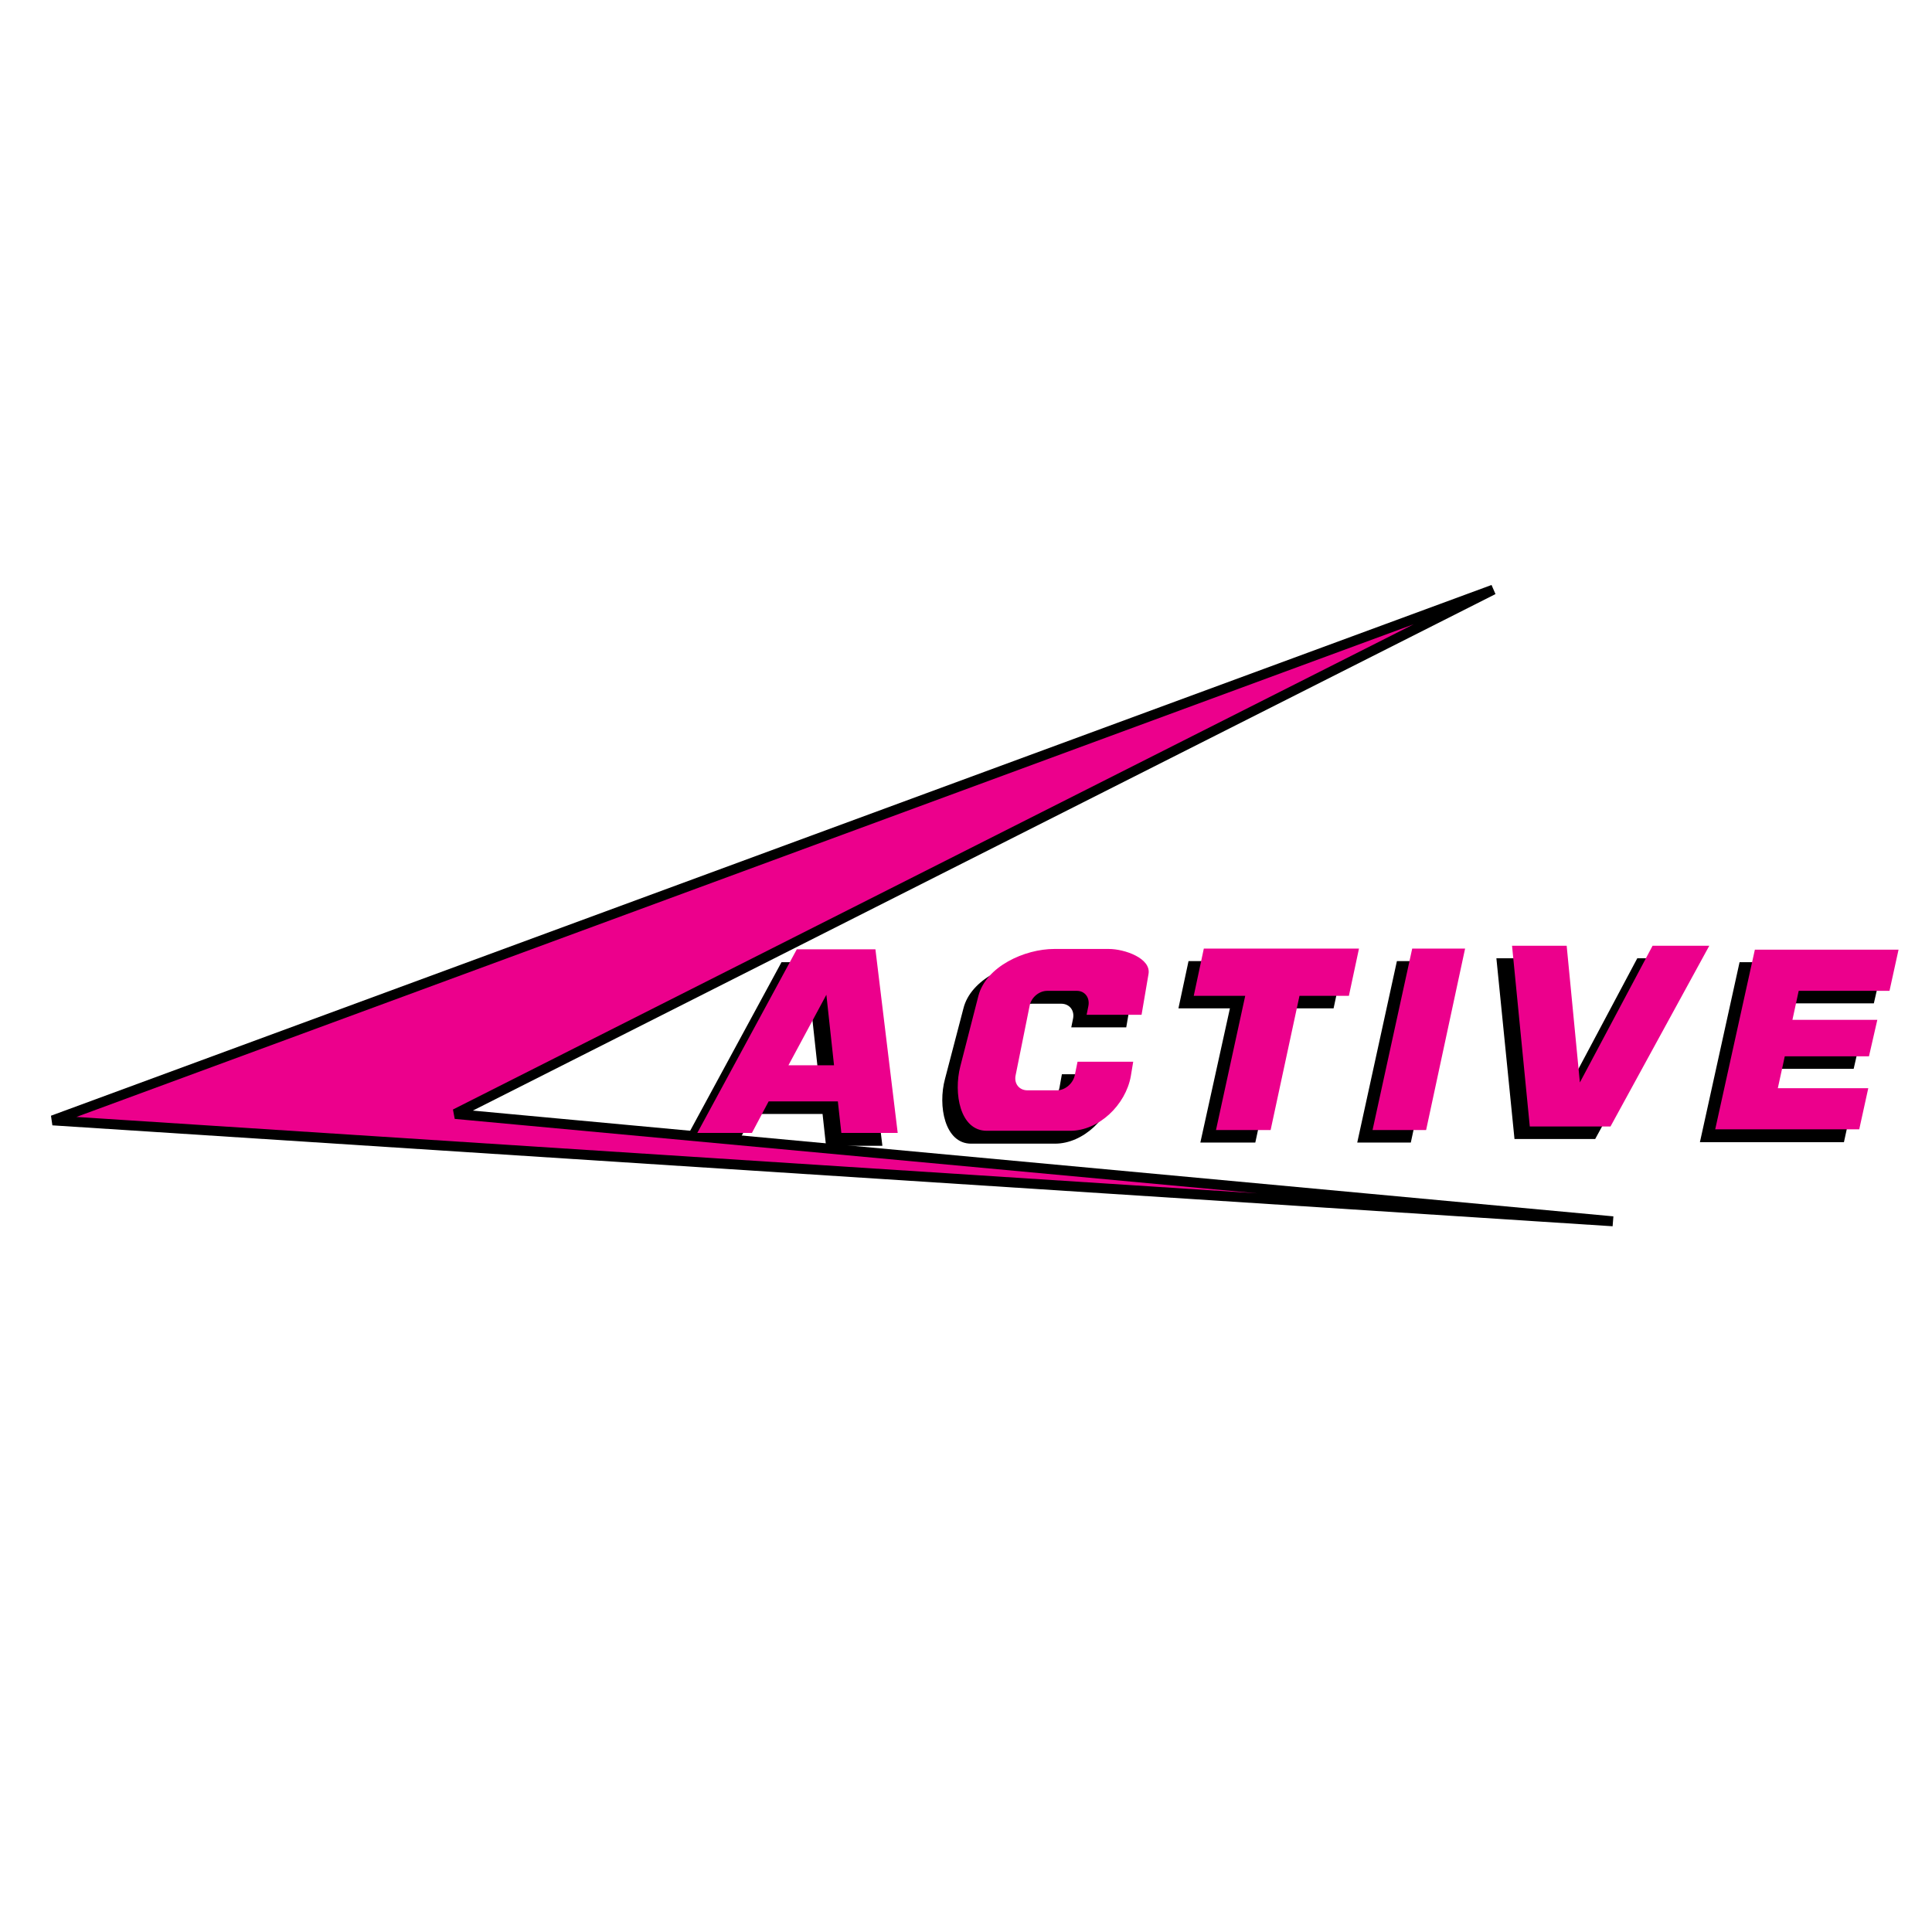
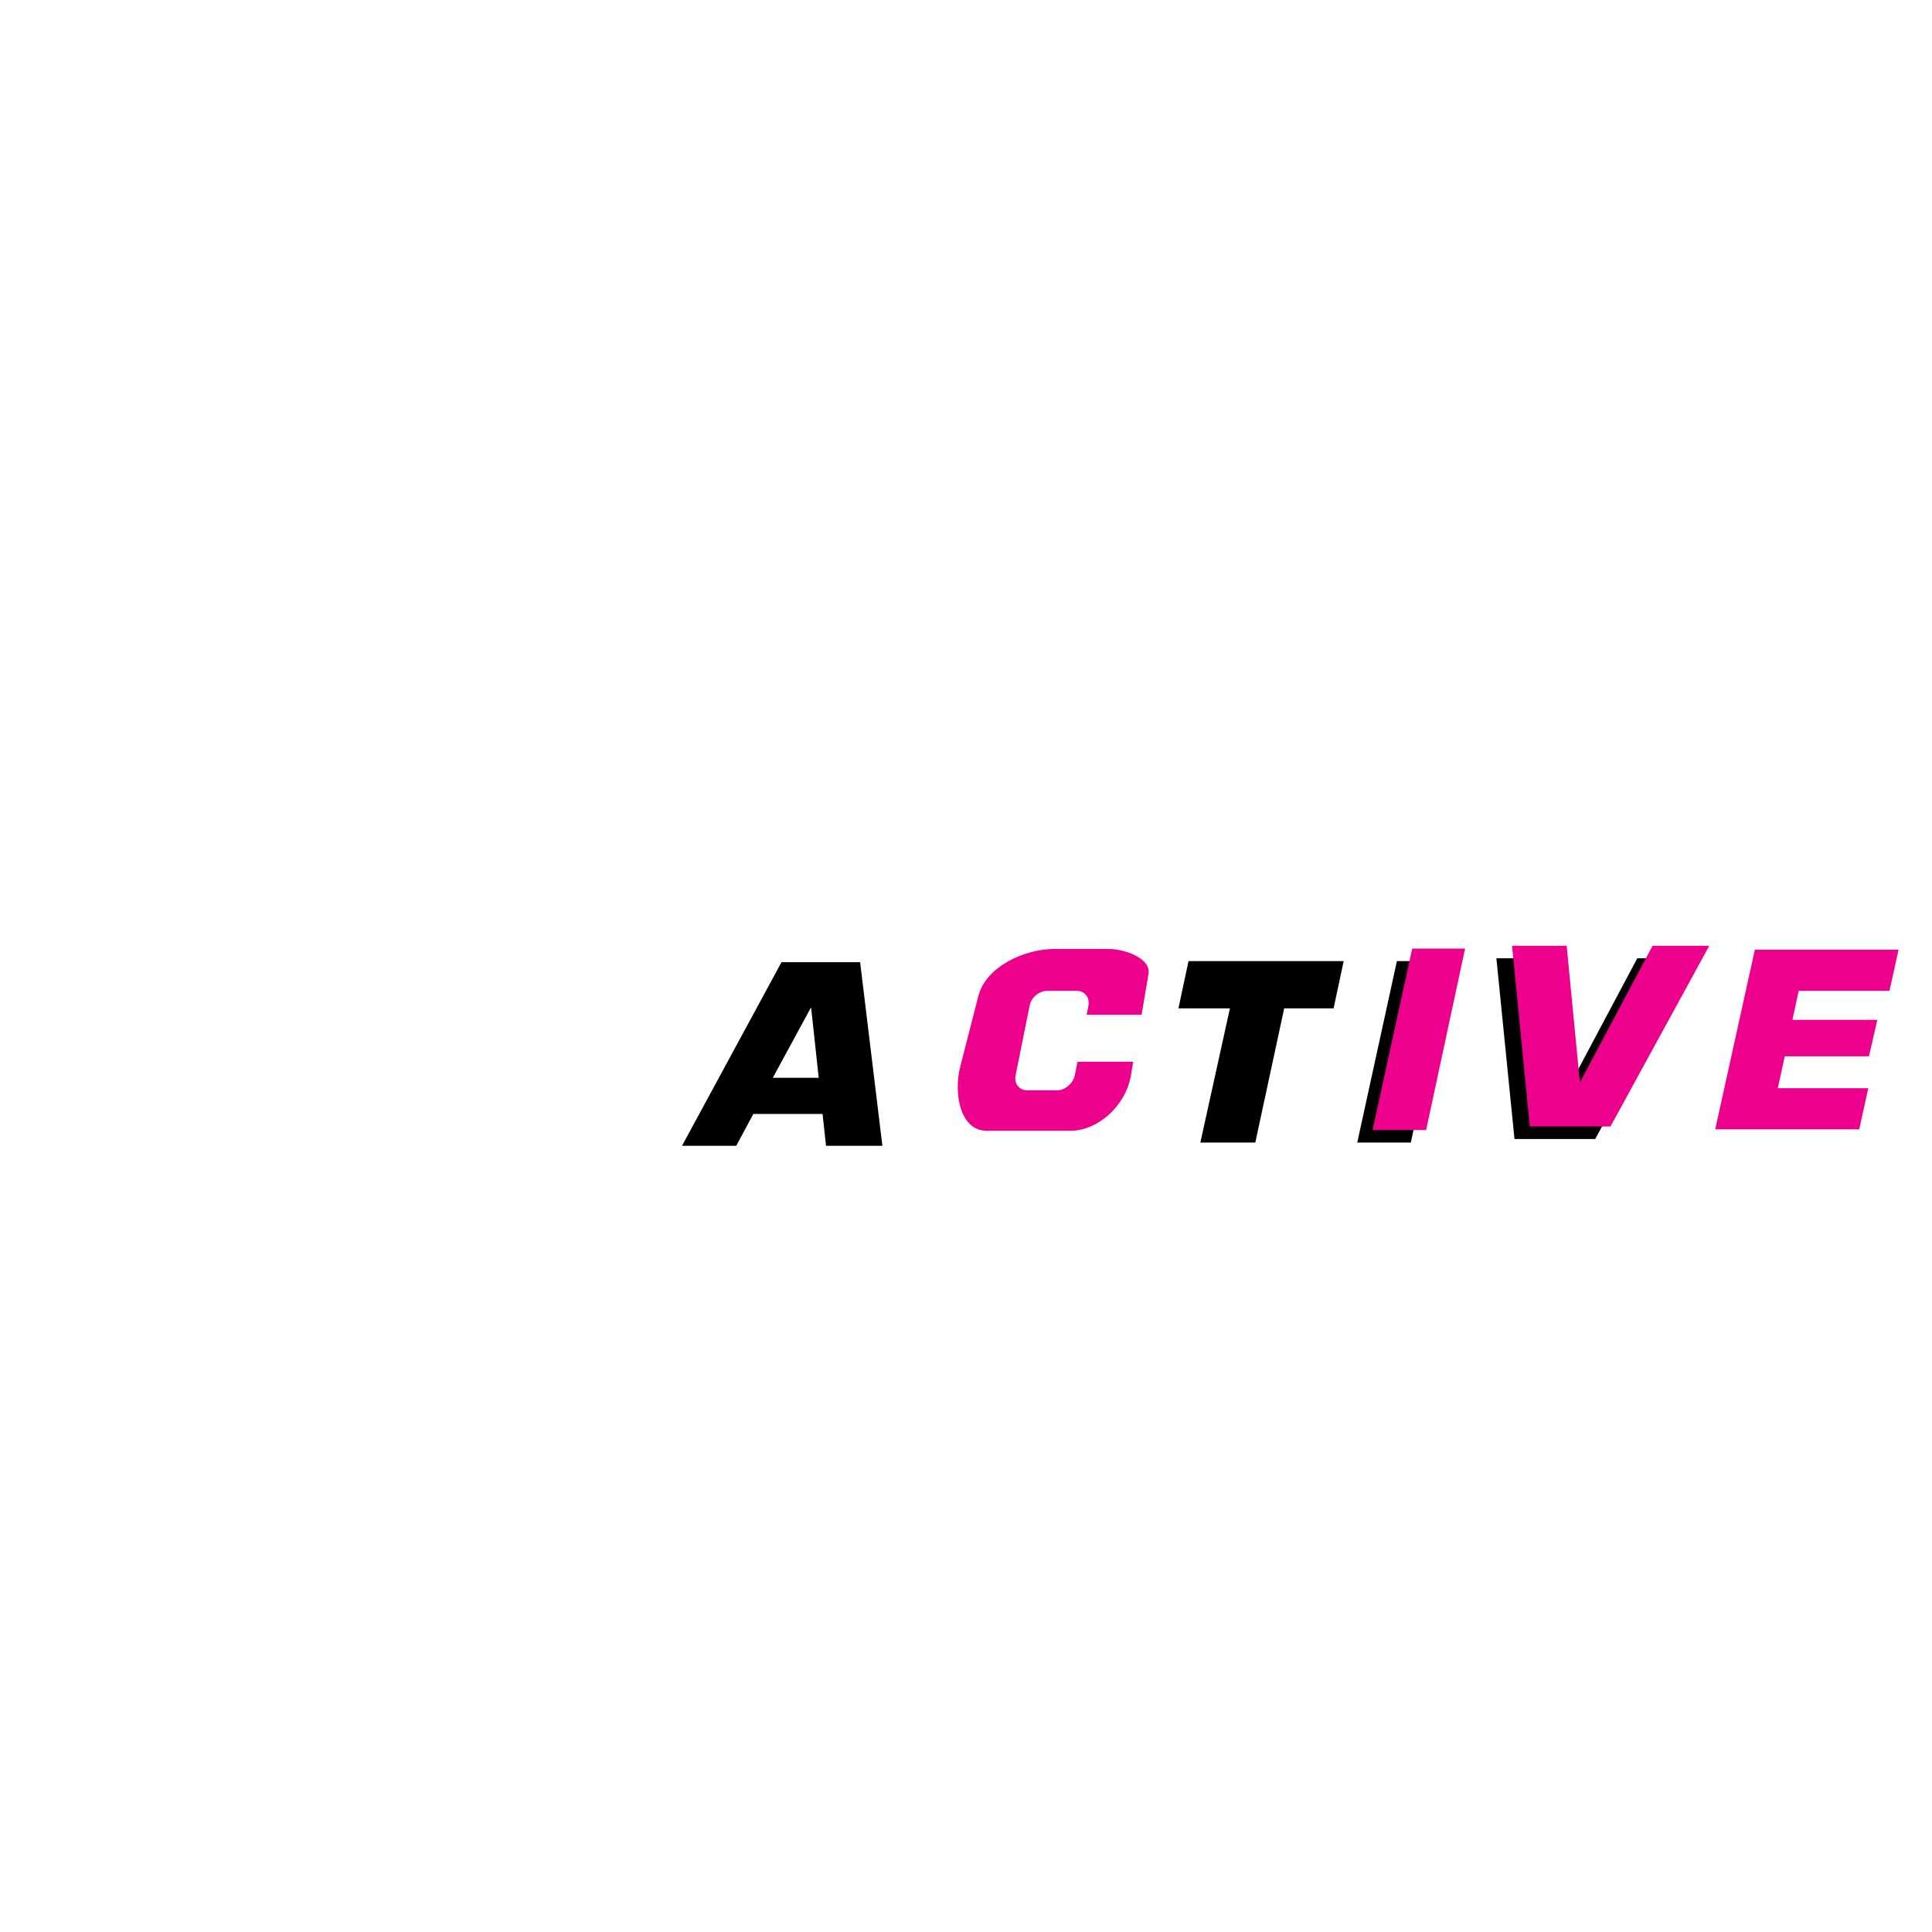
<svg xmlns="http://www.w3.org/2000/svg" version="1.0" id="Layer_1" x="0px" y="0px" width="192.756px" height="192.756px" viewBox="0 0 192.756 192.756" enable-background="new 0 0 192.756 192.756" xml:space="preserve">
  <g>
    <polygon fill-rule="evenodd" clip-rule="evenodd" fill="#FFFFFF" points="0,0 192.756,0 192.756,192.756 0,192.756 0,0  " />
-     <polygon fill-rule="evenodd" clip-rule="evenodd" points="169.6,113.959 173.557,95.999 187.891,95.999 186.954,100.105    177.93,100.105 177.305,102.996 185.773,102.996 184.94,106.639 176.506,106.639 175.847,109.816 184.871,109.816 183.969,113.959    169.6,113.959  " />
    <polygon fill-rule="evenodd" clip-rule="evenodd" points="117.572,100.605 118.579,95.892 123.75,95.892 129.13,95.892    134.059,95.892 133.052,100.605 128.123,100.605 125.242,113.994 119.759,113.994 122.709,100.605 117.572,100.605  " />
-     <path fill-rule="evenodd" clip-rule="evenodd" d="M103.654,95.927h5.449c1.562,0,4.234,0.964,3.956,2.536l-0.693,4.035h-5.484   l0.174-0.857c0.174-0.82-0.347-1.5-1.18-1.5h-2.916c-0.833,0-1.632,0.68-1.805,1.5l-1.354,6.891c-0.174,0.822,0.347,1.5,1.18,1.5   h2.95c0.799,0,1.597-0.678,1.771-1.5l0.243-1.355h5.588l-0.277,1.463c-0.486,2.857-3.159,5.463-6.005,5.463h-8.365   c-2.638,0-3.332-3.785-2.603-6.463l1.839-7.033C96.852,97.678,100.704,95.927,103.654,95.927L103.654,95.927z" />
    <path fill-rule="evenodd" clip-rule="evenodd" d="M85.814,95.999H77.97l-9.926,18.317h5.414l1.701-3.178h6.907l0.347,3.178h5.623   L85.814,95.999L85.814,95.999z M77.103,107.531l3.818-7.033l0.763,7.033H77.103L77.103,107.531z" />
    <polygon fill-rule="evenodd" clip-rule="evenodd" points="135.412,113.994 139.369,95.892 144.645,95.892 140.757,113.994    135.412,113.994  " />
    <polygon fill-rule="evenodd" clip-rule="evenodd" points="151.101,113.639 149.295,95.606 154.779,95.606 156.098,109.246    163.353,95.606 169.01,95.606 159.152,113.639 151.101,113.639  " />
-     <polygon fill-rule="evenodd" clip-rule="evenodd" fill="#EC008C" stroke="#000000" stroke-width="0.992" stroke-miterlimit="2.613" points="   148.982,58.829 5.257,111.781 160.923,121.85 45.414,111.139 148.982,58.829  " />
    <polygon fill-rule="evenodd" clip-rule="evenodd" fill="#EC008C" points="171.127,112.674 175.083,94.749 189.418,94.749    188.516,98.855 179.457,98.855 178.832,101.748 187.301,101.748 186.468,105.389 178.068,105.389 177.374,108.568 186.398,108.568    185.496,112.674 171.127,112.674  " />
-     <polygon fill-rule="evenodd" clip-rule="evenodd" fill="#EC008C" points="119.1,99.355 120.105,94.642 125.277,94.642    130.657,94.642 135.586,94.642 134.579,99.355 129.65,99.355 126.77,112.744 121.32,112.744 124.236,99.355 119.1,99.355  " />
    <path fill-rule="evenodd" clip-rule="evenodd" fill="#EC008C" d="M105.182,94.678h5.448c1.562,0,4.235,0.928,3.957,2.5l-0.694,4.07   h-5.483l0.174-0.857c0.174-0.857-0.348-1.535-1.146-1.535h-2.95c-0.833,0-1.632,0.678-1.771,1.535l-1.389,6.891   c-0.173,0.822,0.348,1.5,1.181,1.5h2.95c0.799,0,1.597-0.678,1.771-1.5l0.277-1.355h5.553l-0.242,1.463   c-0.521,2.857-3.193,5.428-6.039,5.428h-8.33c-2.672,0-3.333-3.748-2.638-6.428l1.804-7.033   C98.379,96.427,102.231,94.678,105.182,94.678L105.182,94.678z" />
    <polygon fill-rule="evenodd" clip-rule="evenodd" fill="#EC008C" points="136.939,112.744 140.896,94.642 146.172,94.642    142.284,112.744 136.939,112.744  " />
    <polygon fill-rule="evenodd" clip-rule="evenodd" fill="#EC008C" points="152.628,112.389 150.857,94.356 156.307,94.356    157.625,107.996 164.879,94.356 170.537,94.356 160.68,112.389 152.628,112.389  " />
-     <path fill-rule="evenodd" clip-rule="evenodd" fill="#EC008C" d="M87.341,94.713h-7.844l-9.926,18.318h5.449l1.666-3.143h6.907   l0.348,3.143h5.623L87.341,94.713L87.341,94.713z M78.664,106.281l3.783-7.033l0.764,7.033H78.664L78.664,106.281z" />
  </g>
</svg>